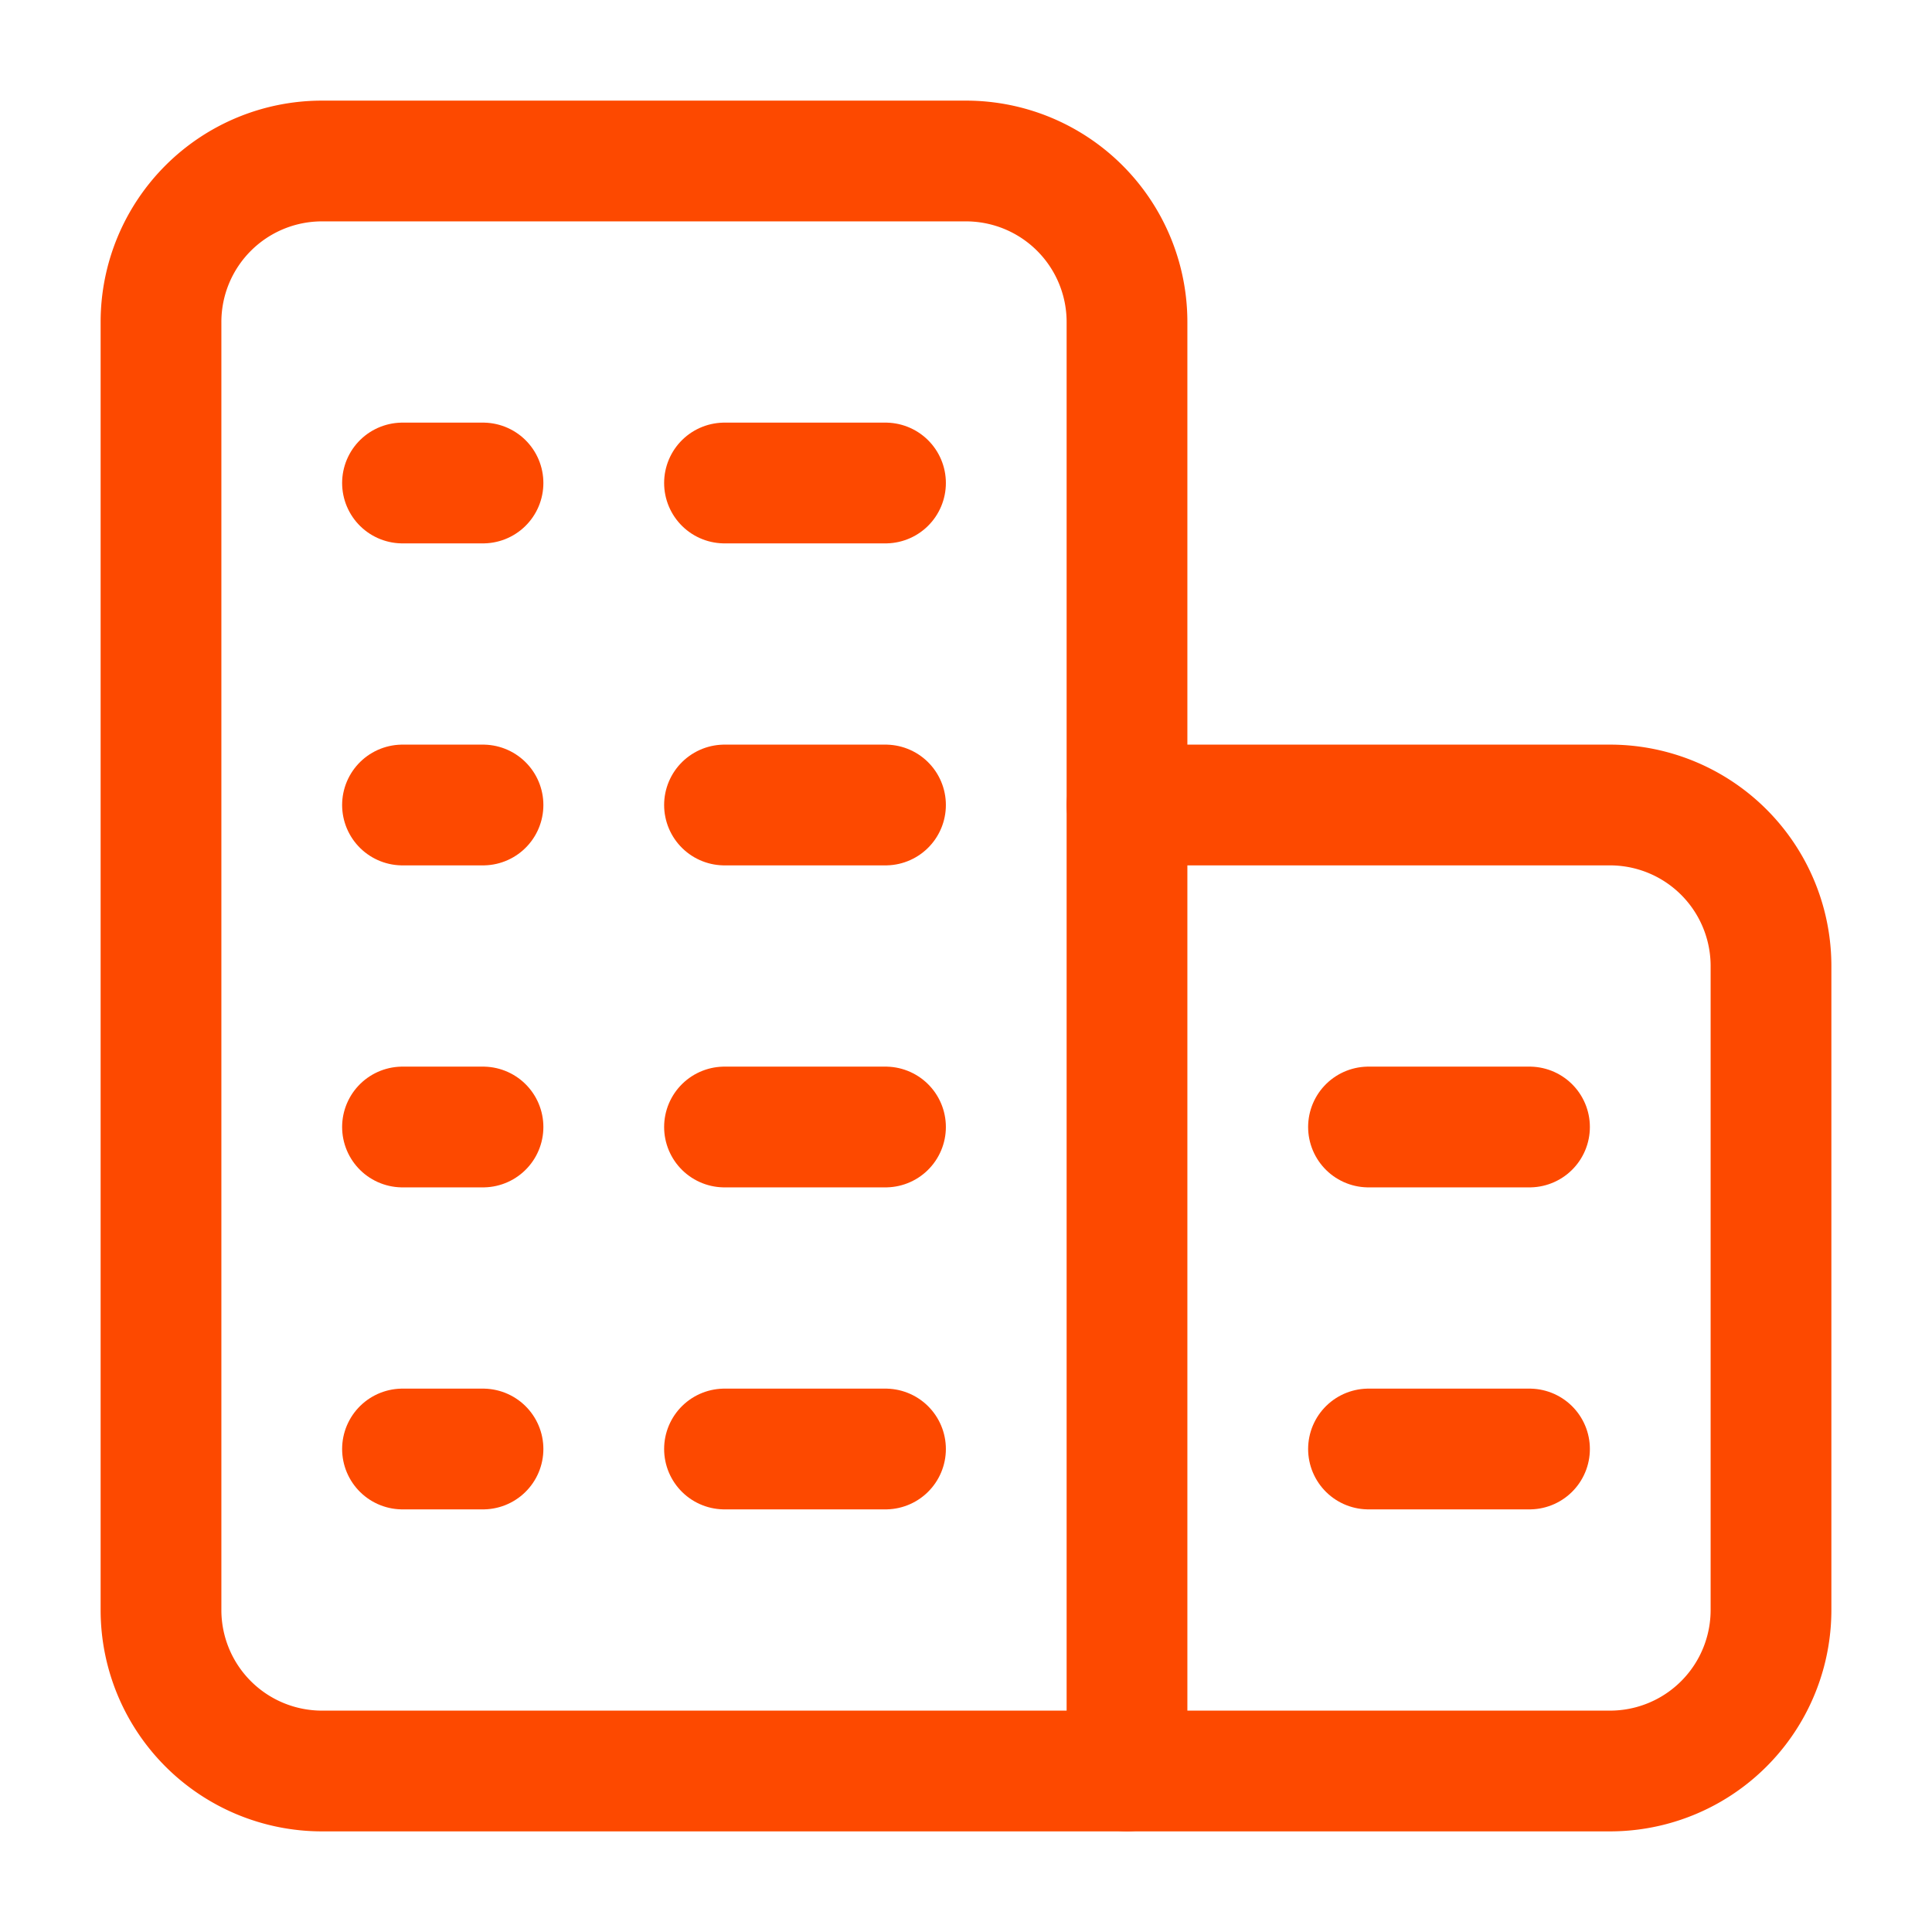
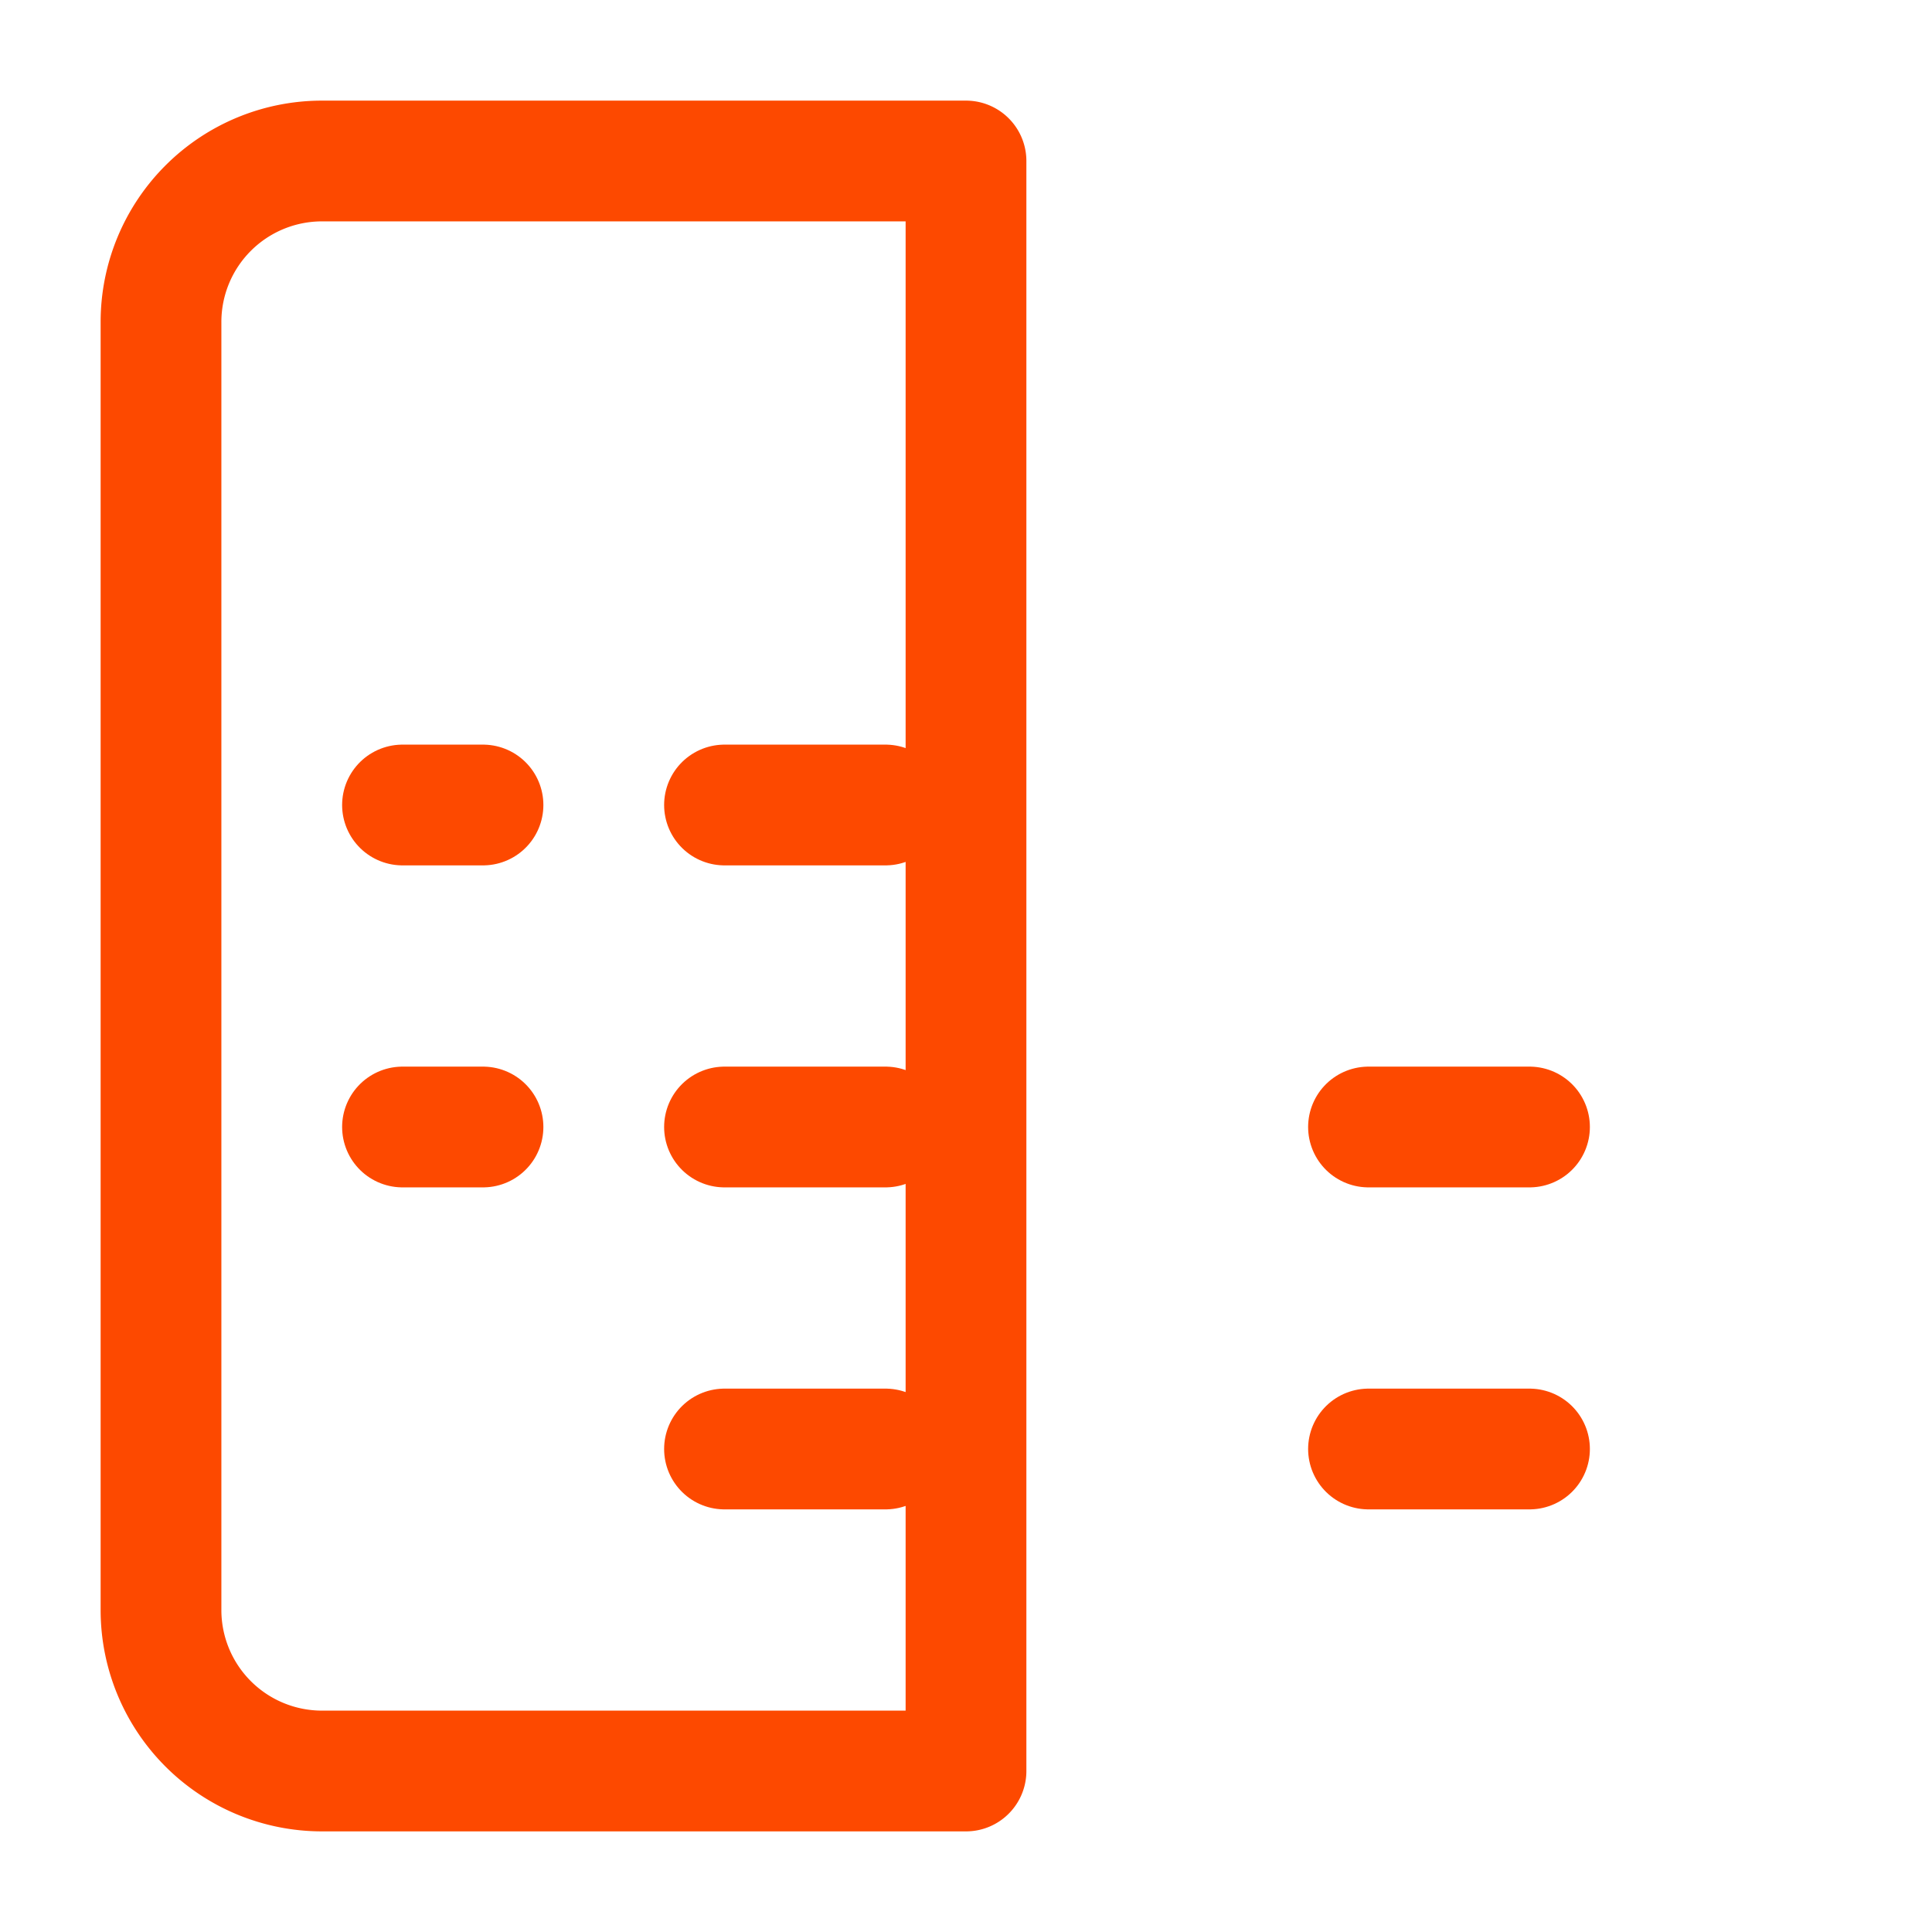
<svg xmlns="http://www.w3.org/2000/svg" width="800px" height="800px" viewBox="0 0 24 24">
  <defs>
    <style>.cls-1,.cls-2{fill:none;stroke:#fd4900;stroke-linecap:round;stroke-linejoin:round;stroke-width:1.5px;}.cls-2{fill-rule:evenodd;}</style>
  </defs>
  <g id="ic-real-estate-flat">
-     <path class="cls-1" d="M4,2h8a2,2,0,0,1,2,2V22a0,0,0,0,1,0,0H4a2,2,0,0,1-2-2V4A2,2,0,0,1,4,2Z" />
-     <path class="cls-2" d="M14,10h6a2,2,0,0,1,2,2v8a2,2,0,0,1-2,2H14" />
-     <line class="cls-1" x1="5" y1="6" x2="6" y2="6" />
-     <line class="cls-1" x1="9" y1="6" x2="11" y2="6" />
+     <path class="cls-1" d="M4,2h8V22a0,0,0,0,1,0,0H4a2,2,0,0,1-2-2V4A2,2,0,0,1,4,2Z" />
    <line class="cls-1" x1="5" y1="10" x2="6" y2="10" />
    <line class="cls-1" x1="9" y1="10" x2="11" y2="10" />
    <line class="cls-1" x1="5" y1="14" x2="6" y2="14" />
    <line class="cls-1" x1="9" y1="14" x2="11" y2="14" />
-     <line class="cls-1" x1="5" y1="18" x2="6" y2="18" />
    <line class="cls-1" x1="9" y1="18" x2="11" y2="18" />
    <line class="cls-1" x1="17" y1="14" x2="19" y2="14" />
    <line class="cls-1" x1="17" y1="18" x2="19" y2="18" />
  </g>
</svg>